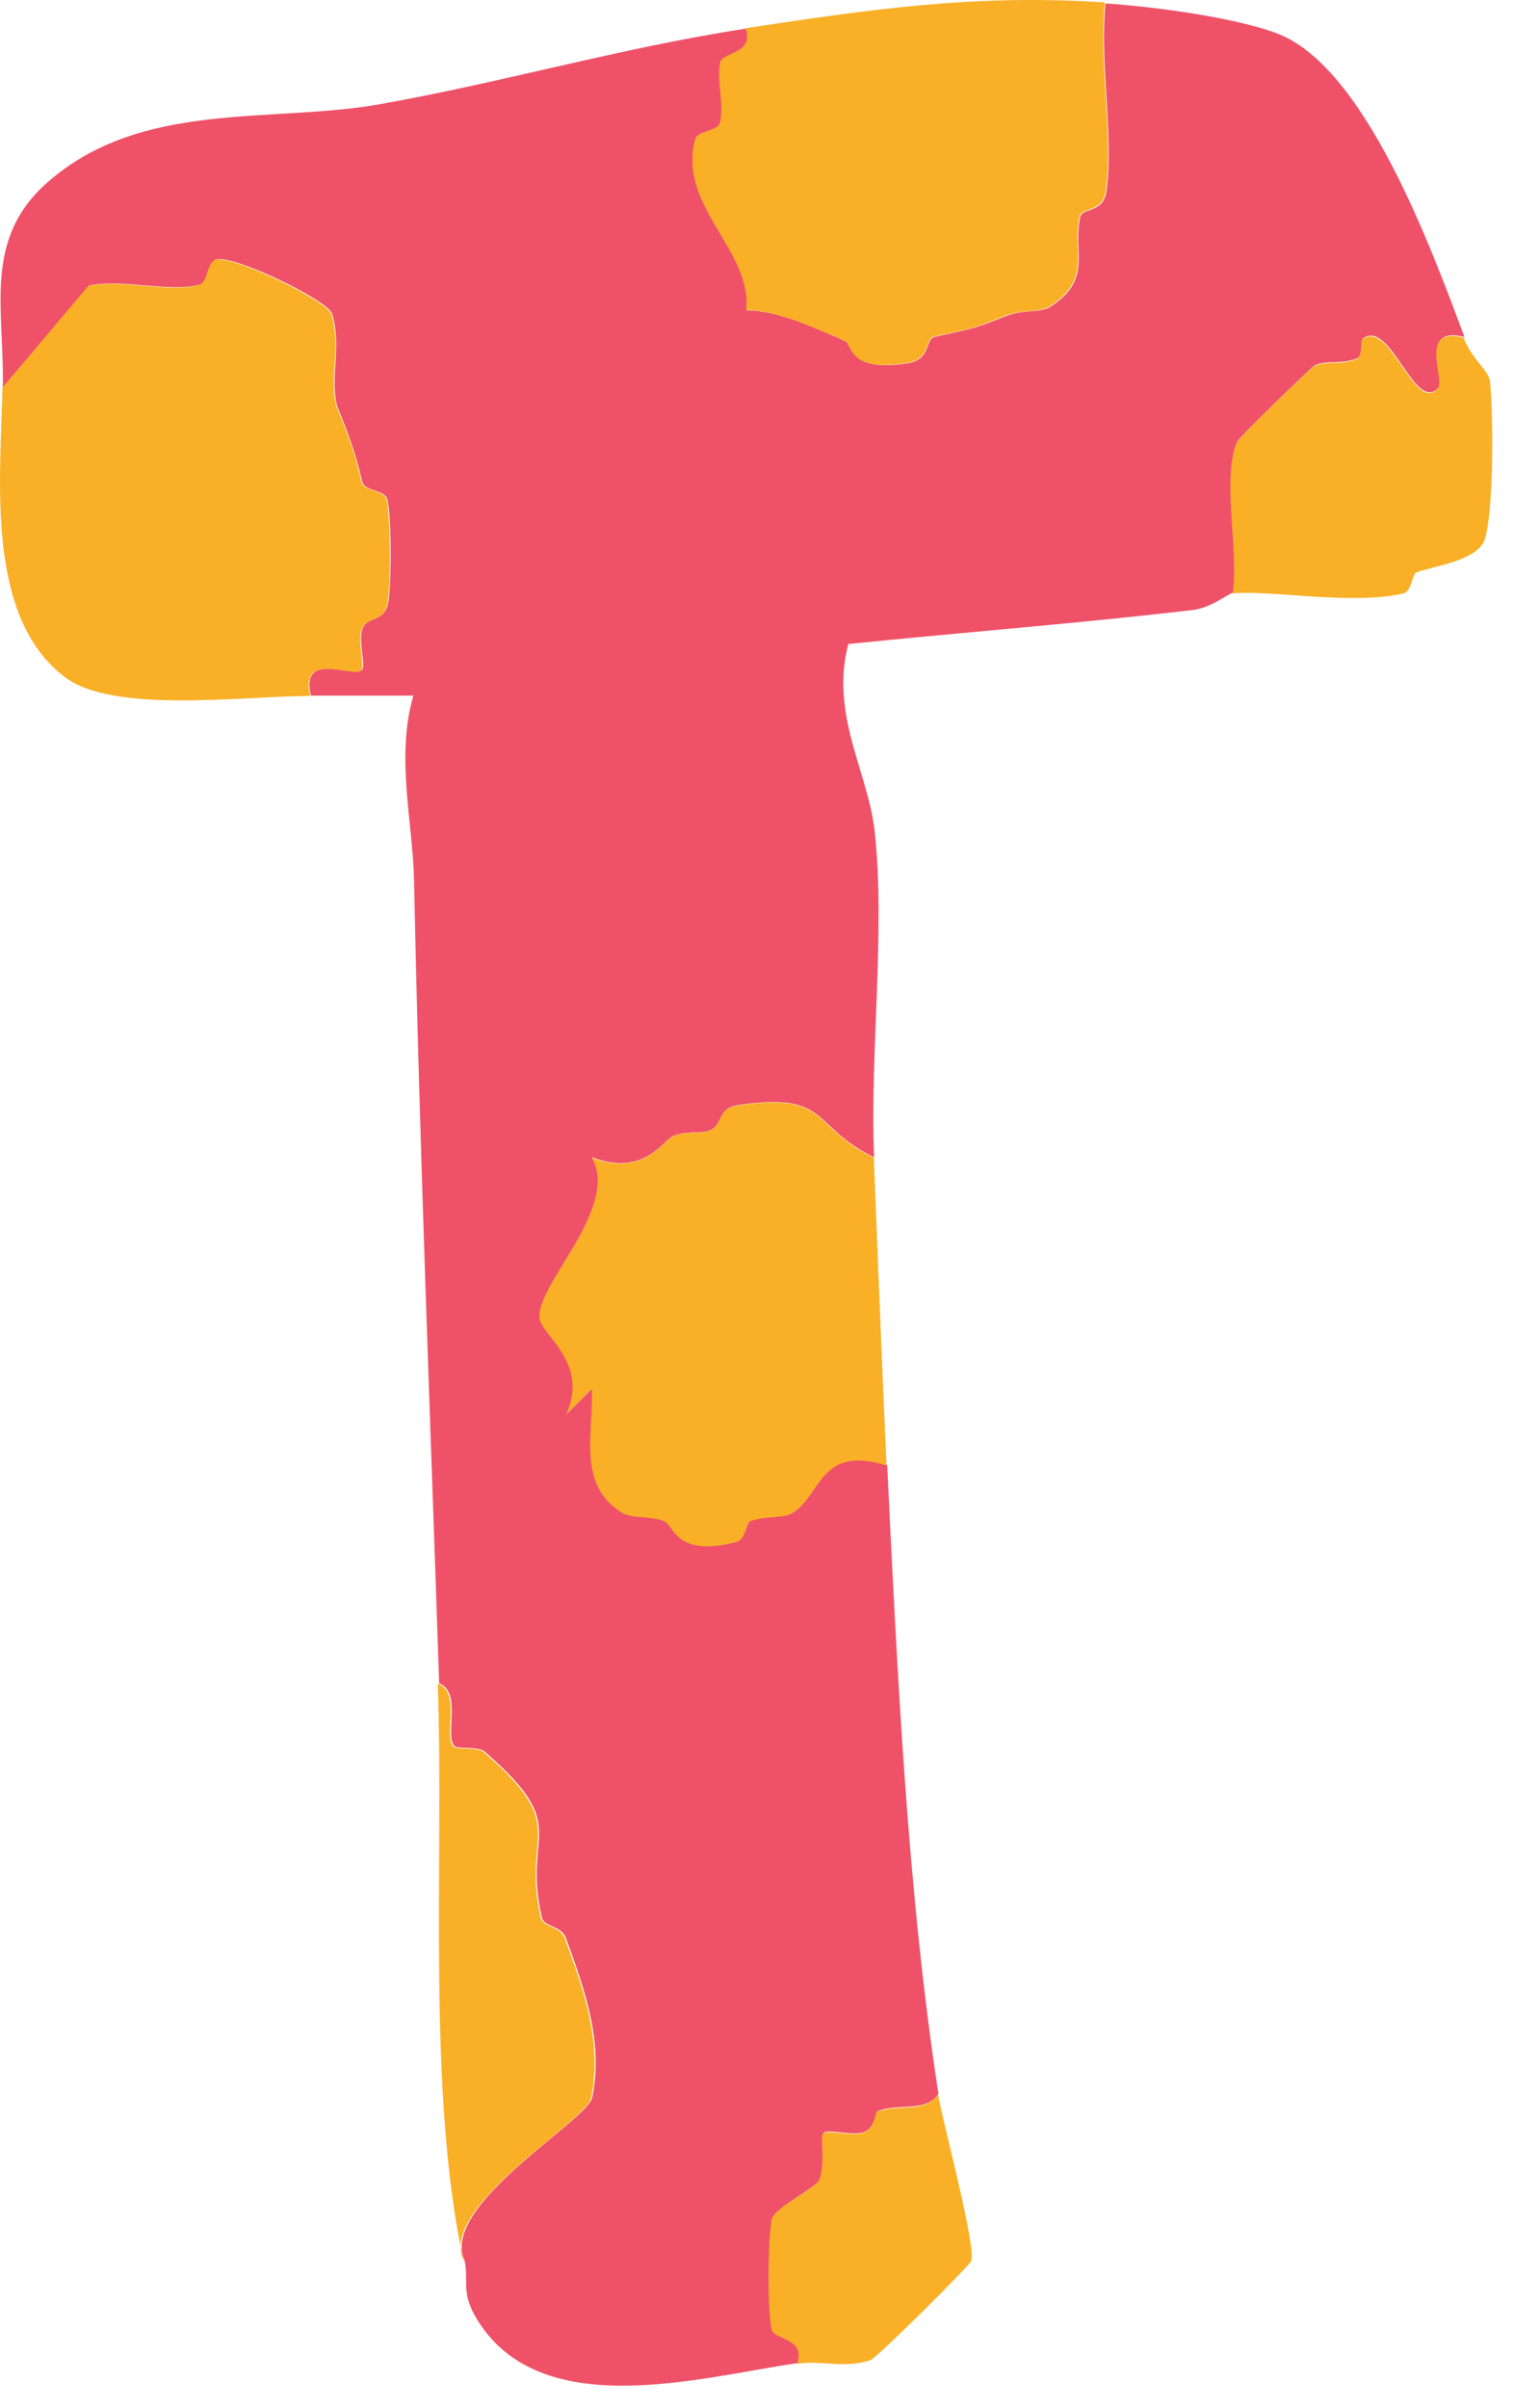
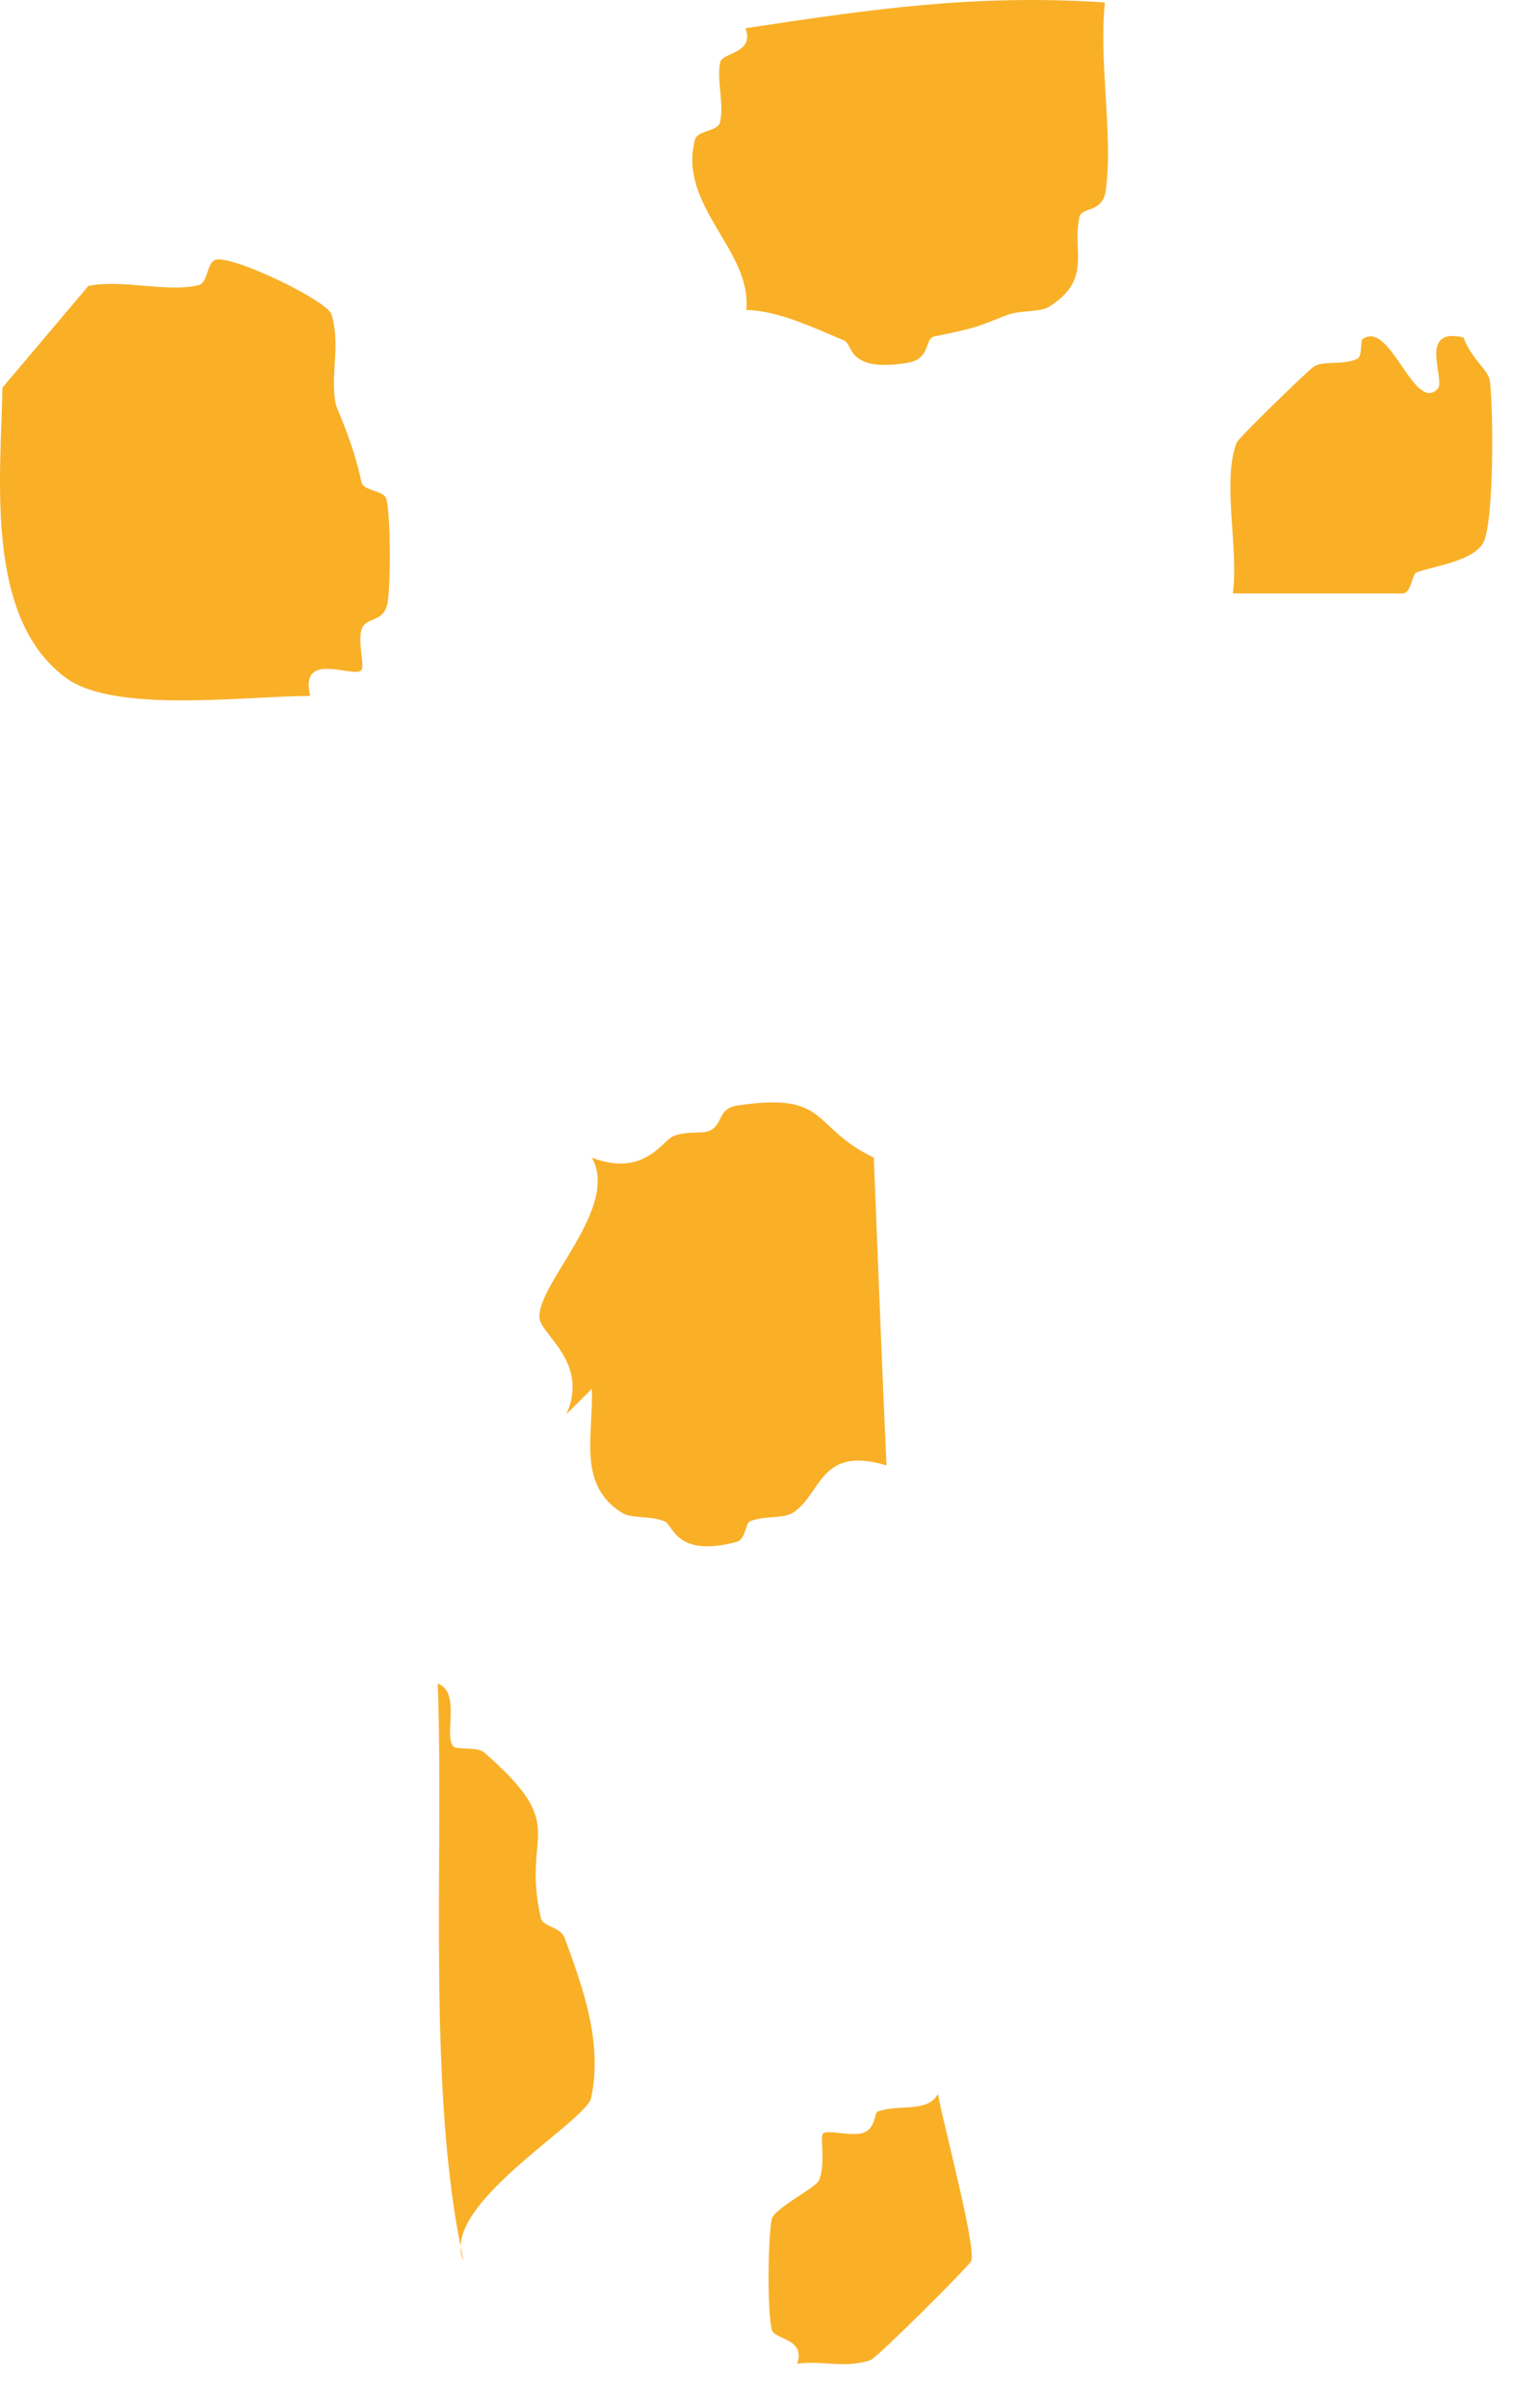
<svg xmlns="http://www.w3.org/2000/svg" width="44" height="70" viewBox="0 0 44 70" fill="none">
-   <path d="M42.571 9.79C41.231 9.47 42.061 11.03 41.821 11.28C41.131 12.01 40.441 9.25 39.631 9.84C39.571 9.88 39.631 10.34 39.481 10.41C39.041 10.61 38.501 10.45 38.211 10.64C38.081 10.73 36.031 12.71 35.971 12.85C35.541 13.97 36.041 15.96 35.861 17.23C35.721 17.25 35.221 17.67 34.701 17.73C31.391 18.12 28.001 18.38 24.671 18.72C24.131 20.74 25.241 22.46 25.431 24.12C25.761 27 25.291 30.63 25.421 33.64C23.571 32.75 24.151 31.73 21.481 32.12C20.841 32.21 21.061 32.67 20.641 32.86C20.421 32.96 19.981 32.86 19.581 33.02C19.281 33.14 18.731 34.22 17.221 33.64C18.051 35.1 15.591 37.34 15.701 38.31C15.761 38.79 17.151 39.6 16.481 41.1L17.221 40.36C17.281 41.71 16.791 43.14 18.091 43.96C18.381 44.14 18.901 44.04 19.331 44.21C19.601 44.31 19.641 45.28 21.431 44.81C21.681 44.74 21.691 44.26 21.821 44.21C22.261 44.04 22.801 44.14 23.071 43.96C23.901 43.41 23.841 41.99 25.801 42.59C26.091 48.56 26.391 55.04 27.291 60.86C26.951 61.41 26.151 61.13 25.541 61.36C25.441 61.4 25.471 61.83 25.141 61.97C24.811 62.11 24.091 61.87 23.951 62C23.851 62.1 24.031 62.91 23.831 63.37C23.741 63.58 22.531 64.18 22.461 64.49C22.341 65.1 22.321 67.1 22.461 67.69C22.531 68 23.461 67.94 23.201 68.69C20.391 69.09 15.711 70.47 13.861 67.4C13.391 66.62 13.641 66.31 13.511 65.71C12.771 64.11 17.071 61.66 17.221 60.97C17.561 59.37 16.991 57.79 16.451 56.32C16.331 55.99 15.821 56 15.761 55.75C15.171 53.21 16.671 53.16 14.111 50.93C13.901 50.74 13.311 50.86 13.211 50.75C12.931 50.43 13.441 49.2 12.771 48.93C12.511 41.14 12.201 33.4 12.041 25.61C12.011 23.92 11.501 22 12.021 20.22C11.031 20.22 10.031 20.22 9.041 20.22C8.711 18.88 10.321 19.73 10.531 19.47C10.641 19.34 10.411 18.62 10.541 18.27C10.691 17.89 11.211 18.12 11.301 17.45C11.381 16.87 11.391 15.03 11.261 14.51C11.191 14.23 10.591 14.29 10.531 14C10.271 12.83 9.821 11.89 9.791 11.76C9.601 10.92 9.941 10.07 9.661 9.13C9.541 8.72 6.771 7.4 6.291 7.54C6.031 7.62 6.081 8.21 5.791 8.28C4.851 8.5 3.581 8.1 2.591 8.3L0.081 11.27C0.131 8.99 -0.509 6.96 1.381 5.3C4.111 2.9 7.881 3.59 11.041 3.03C14.601 2.4 18.101 1.38 21.701 0.83C21.961 1.58 21.021 1.52 20.961 1.83C20.851 2.38 21.071 3.01 20.961 3.56C20.901 3.84 20.301 3.78 20.231 4.07C19.731 6 21.911 7.29 21.721 9.02C22.641 9.03 23.671 9.52 24.571 9.91C24.821 10.02 24.651 10.83 26.391 10.56C27.101 10.45 26.881 9.85 27.191 9.79C28.541 9.5 28.381 9.52 29.301 9.17C29.731 9 30.261 9.1 30.541 8.92C31.791 8.12 31.191 7.33 31.411 6.32C31.481 6.01 32.091 6.23 32.181 5.53C32.391 3.9 31.971 1.8 32.151 0.1C33.511 0.19 35.811 0.49 37.081 0.95C39.691 1.87 41.631 7.25 42.591 9.8L42.571 9.79Z" fill="#EF5268" />
  <path d="M0.061 11.28L2.571 8.31C3.571 8.11 4.841 8.51 5.771 8.29C6.061 8.22 6.001 7.63 6.271 7.55C6.751 7.41 9.511 8.73 9.641 9.14C9.921 10.08 9.581 10.93 9.771 11.77C9.801 11.9 10.261 12.83 10.511 14.01C10.571 14.29 11.181 14.24 11.241 14.52C11.361 15.04 11.361 16.88 11.281 17.46C11.191 18.13 10.671 17.9 10.521 18.28C10.391 18.63 10.611 19.35 10.511 19.48C10.301 19.73 8.691 18.88 9.021 20.23C7.121 20.23 3.331 20.75 1.911 19.7C-0.449 17.96 0.021 13.88 0.071 11.28H0.061Z" fill="#F9B027" />
  <path d="M32.131 0.09C31.951 1.79 32.371 3.89 32.161 5.52C32.071 6.21 31.461 6 31.391 6.31C31.171 7.32 31.771 8.11 30.521 8.91C30.231 9.09 29.711 9 29.281 9.16C28.361 9.51 28.531 9.5 27.171 9.78C26.871 9.84 27.091 10.44 26.371 10.55C24.631 10.83 24.811 10.01 24.551 9.9C23.651 9.52 22.631 9.03 21.701 9.01C21.881 7.28 19.701 5.99 20.211 4.06C20.281 3.78 20.881 3.83 20.941 3.55C21.061 3.01 20.841 2.37 20.941 1.82C21.001 1.51 21.951 1.57 21.681 0.82C25.271 0.28 28.311 -0.18 32.121 0.07L32.131 0.09Z" fill="#F9B027" />
  <path d="M25.791 42.6C23.831 42 23.901 43.43 23.061 43.97C22.791 44.15 22.251 44.05 21.811 44.22C21.681 44.27 21.681 44.76 21.421 44.82C19.631 45.29 19.591 44.32 19.321 44.22C18.891 44.05 18.371 44.15 18.081 43.97C16.781 43.15 17.261 41.72 17.211 40.37L16.471 41.11C17.141 39.61 15.741 38.81 15.691 38.32C15.581 37.35 18.041 35.11 17.211 33.65C18.721 34.23 19.271 33.16 19.571 33.03C19.971 32.86 20.411 32.97 20.631 32.87C21.051 32.68 20.841 32.22 21.471 32.13C24.141 31.74 23.561 32.76 25.411 33.65C25.531 36.59 25.651 39.79 25.781 42.6H25.791Z" fill="#F9B027" />
-   <path d="M35.851 17.25C36.031 15.98 35.531 13.99 35.961 12.87C36.021 12.72 38.071 10.74 38.201 10.66C38.491 10.47 39.041 10.63 39.471 10.43C39.621 10.36 39.561 9.9 39.621 9.86C40.431 9.27 41.121 12.03 41.811 11.3C42.051 11.05 41.211 9.49 42.561 9.81C42.801 10.46 43.301 10.76 43.331 11.09C43.431 12.04 43.441 14.85 43.181 15.67C42.981 16.31 41.641 16.46 41.191 16.64C41.061 16.69 41.061 17.19 40.811 17.25C39.291 17.6 36.941 17.14 35.851 17.25Z" fill="#F9B027" />
+   <path d="M35.851 17.25C36.031 15.98 35.531 13.99 35.961 12.87C36.021 12.72 38.071 10.74 38.201 10.66C38.491 10.47 39.041 10.63 39.471 10.43C39.621 10.36 39.561 9.9 39.621 9.86C40.431 9.27 41.121 12.03 41.811 11.3C42.051 11.05 41.211 9.49 42.561 9.81C42.801 10.46 43.301 10.76 43.331 11.09C43.431 12.04 43.441 14.85 43.181 15.67C42.981 16.31 41.641 16.46 41.191 16.64C41.061 16.69 41.061 17.19 40.811 17.25Z" fill="#F9B027" />
  <path d="M12.741 48.94C13.411 49.21 12.901 50.44 13.181 50.76C13.281 50.88 13.871 50.76 14.081 50.94C16.641 53.17 15.141 53.22 15.731 55.76C15.791 56.01 16.291 56 16.421 56.33C16.961 57.8 17.531 59.38 17.191 60.98C17.041 61.68 12.731 64.13 13.481 65.72C12.411 60.85 12.911 54.16 12.731 48.94H12.741Z" fill="#F9B027" />
  <path d="M27.281 60.88C27.381 61.54 28.421 65.4 28.241 65.73C28.141 65.91 25.511 68.53 25.321 68.6C24.581 68.86 23.901 68.6 23.181 68.71C23.441 67.96 22.511 68.02 22.441 67.71C22.311 67.12 22.331 65.12 22.441 64.51C22.501 64.2 23.711 63.6 23.811 63.39C24.021 62.92 23.841 62.11 23.931 62.02C24.061 61.89 24.781 62.12 25.121 61.99C25.461 61.86 25.431 61.42 25.521 61.38C26.131 61.15 26.941 61.43 27.271 60.88H27.281Z" fill="#F9B027" />
</svg>